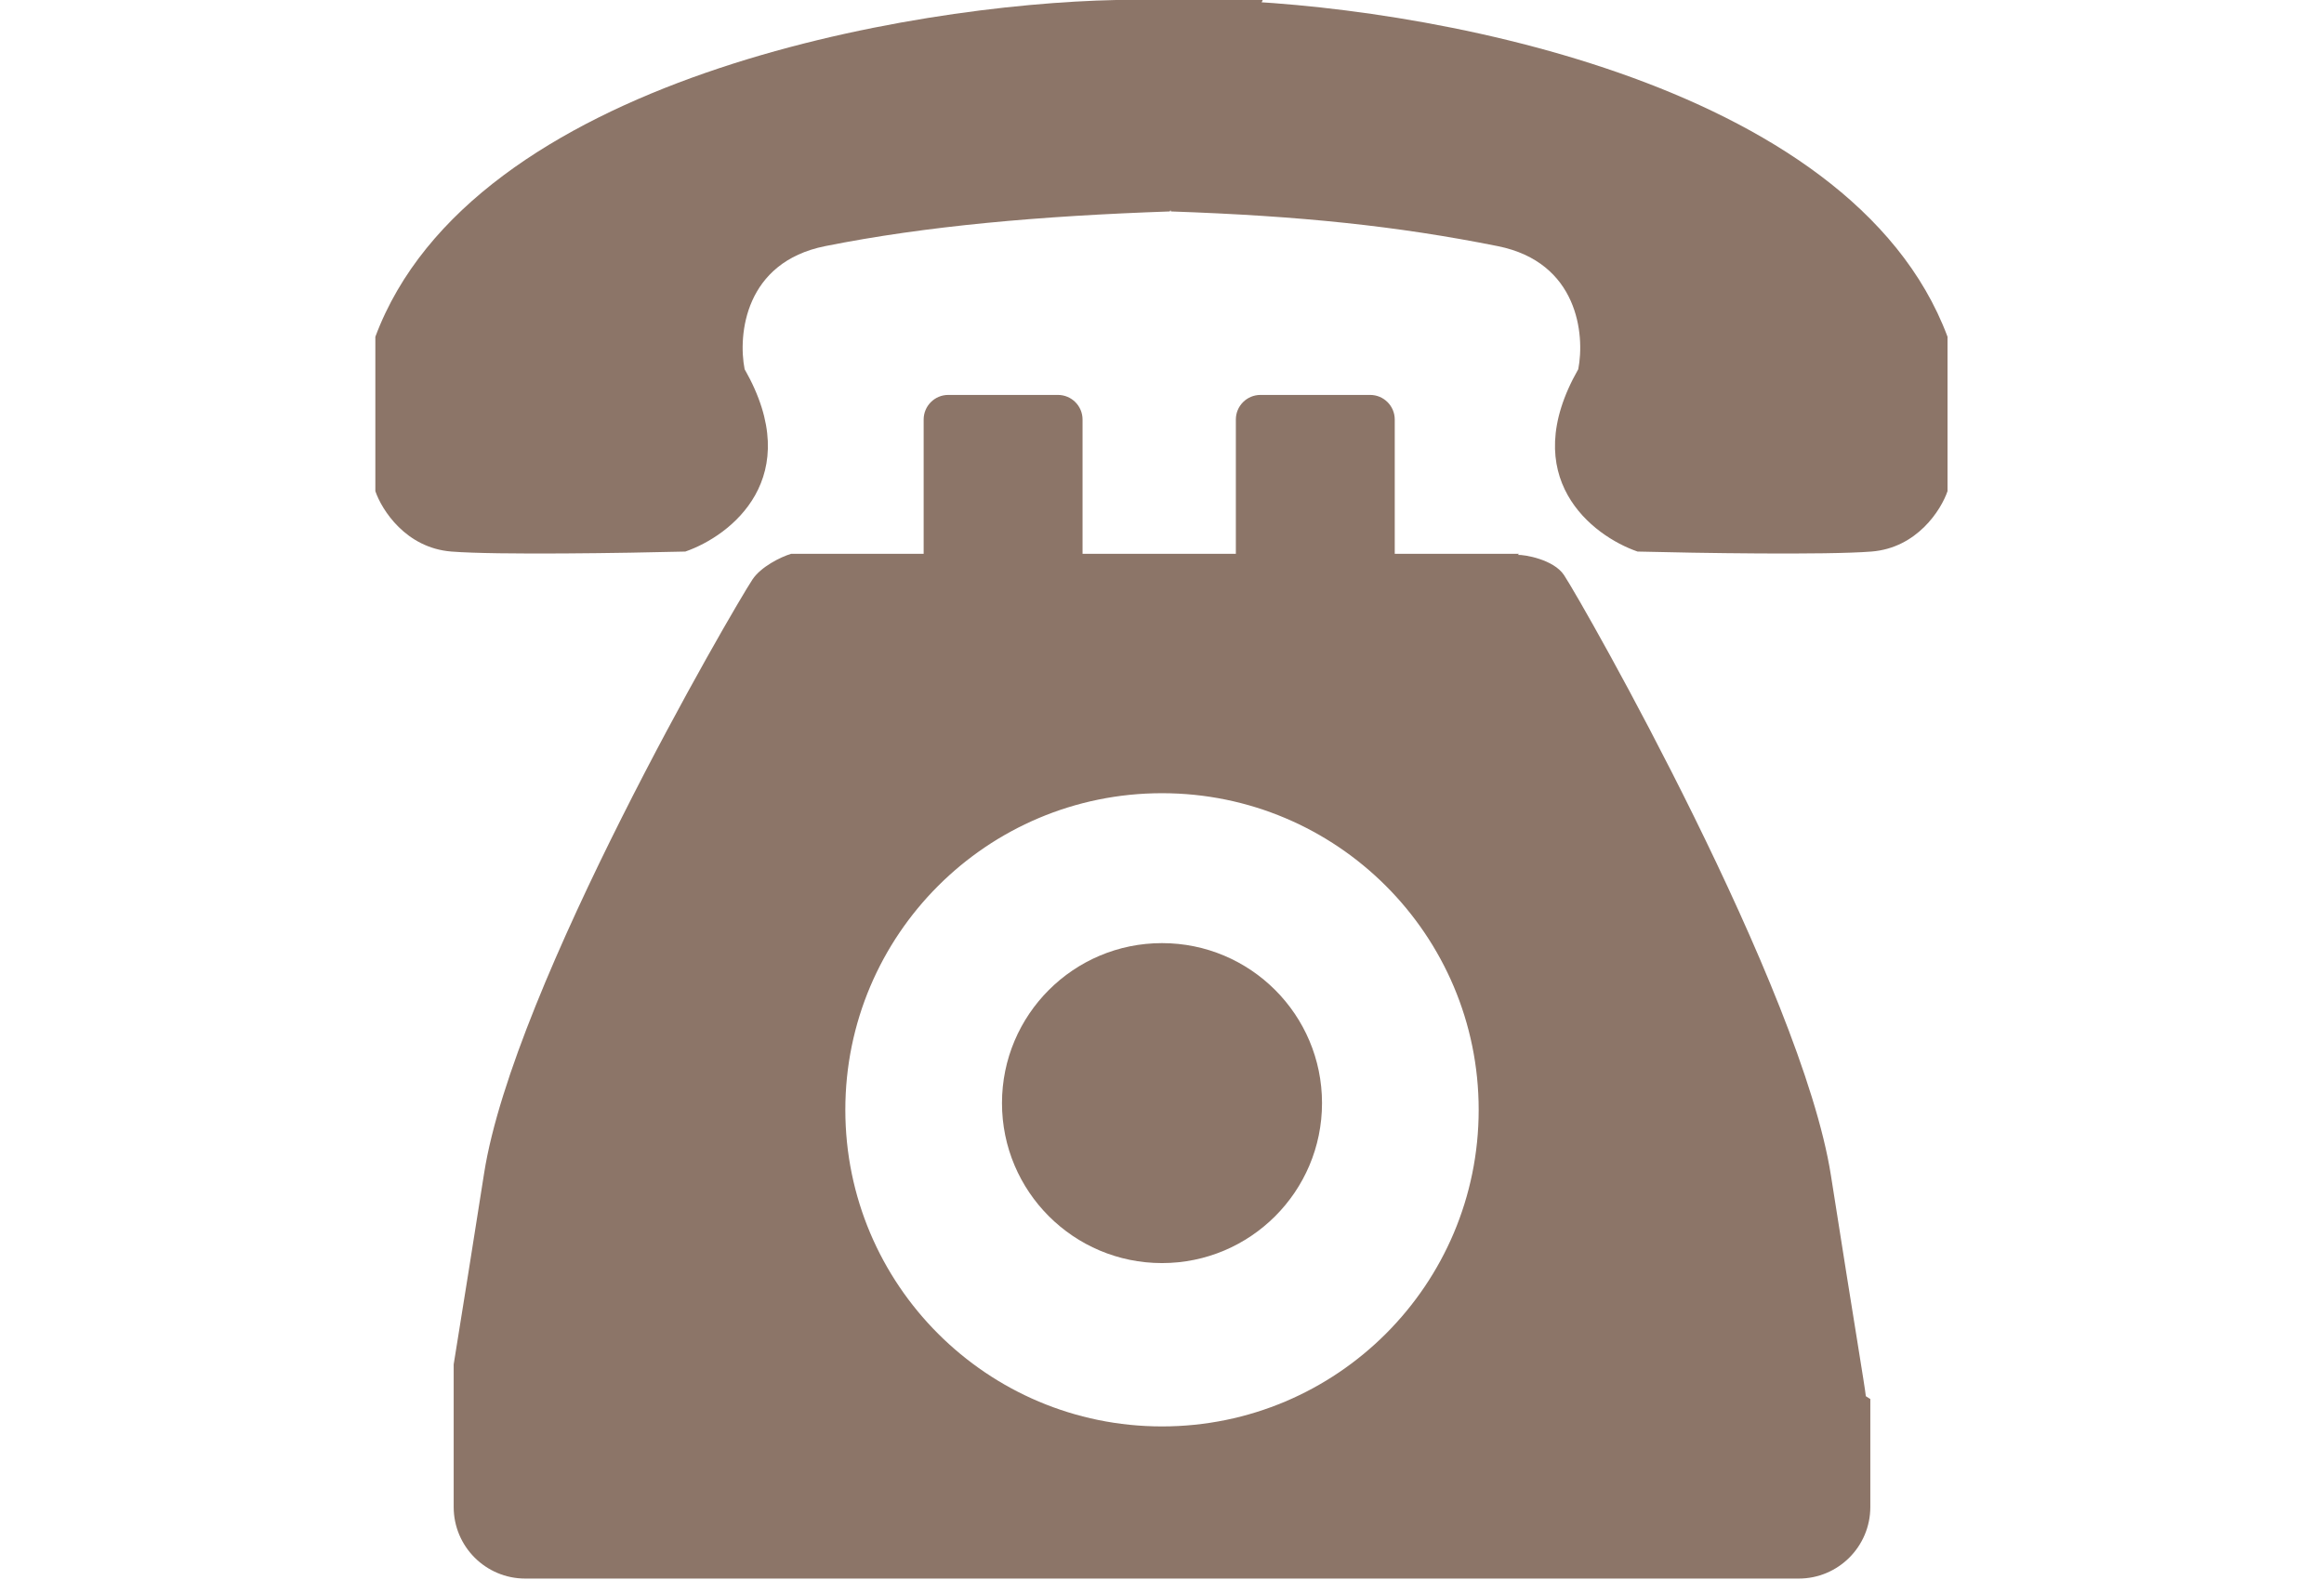
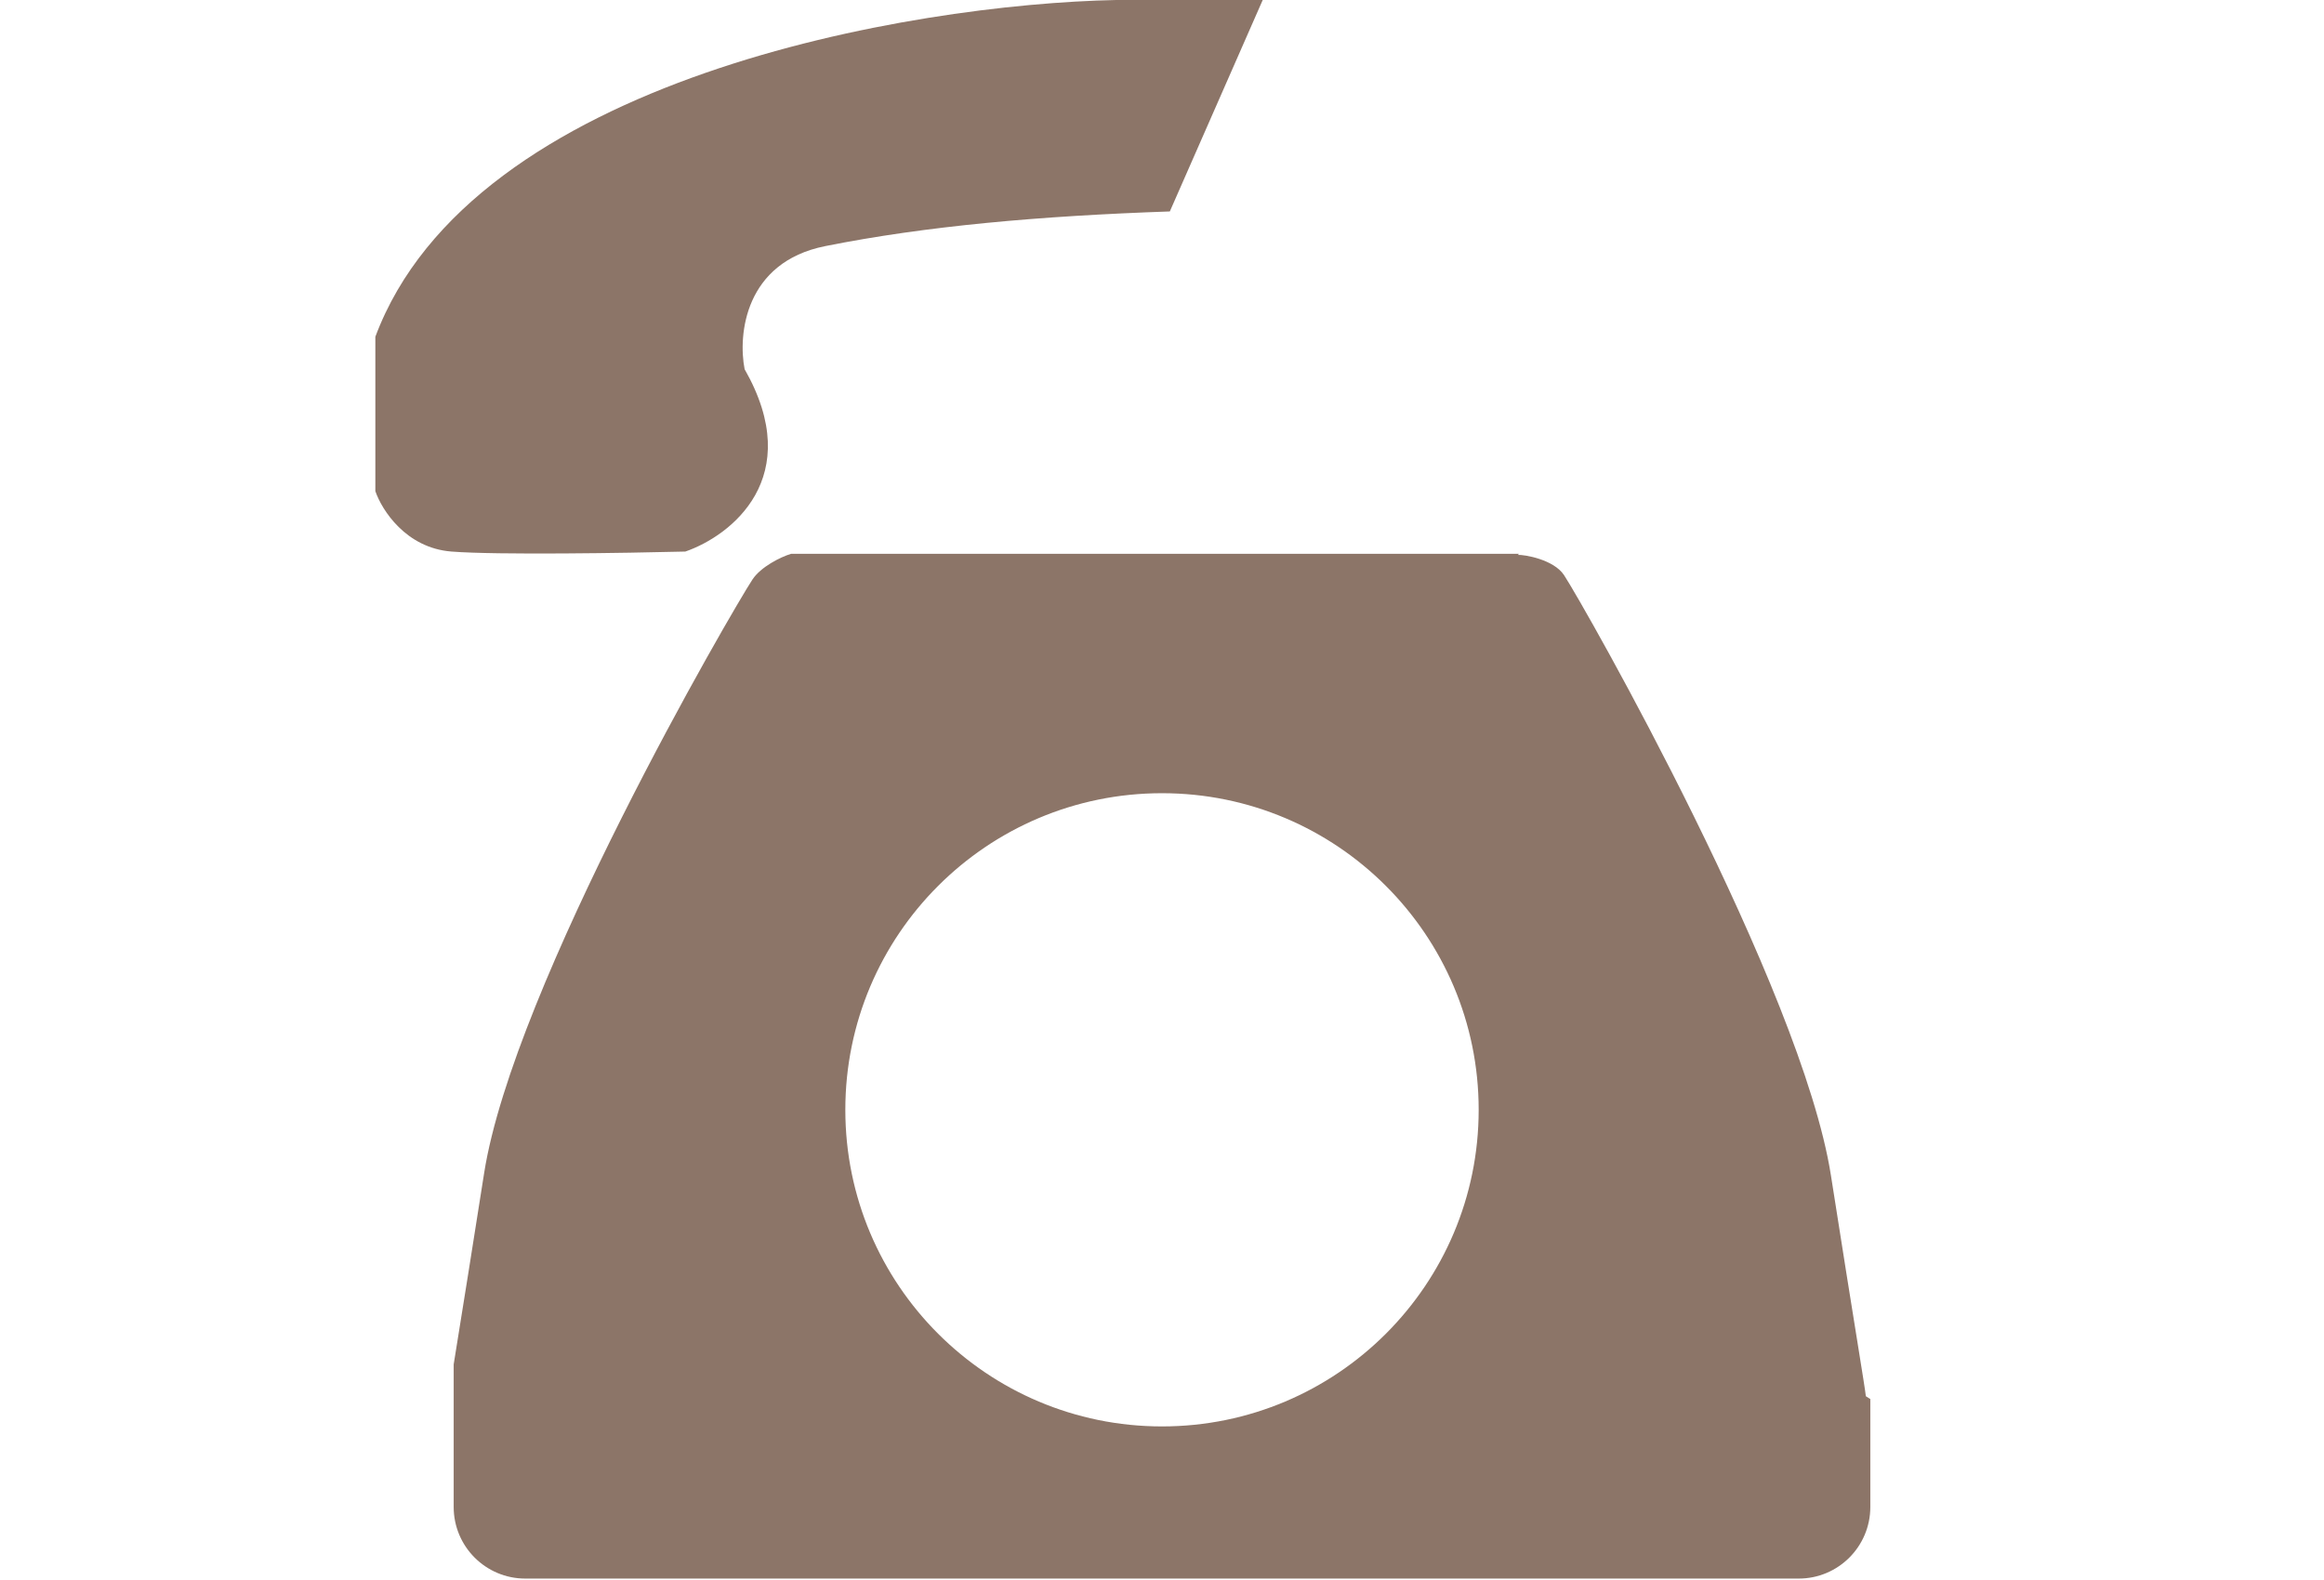
<svg xmlns="http://www.w3.org/2000/svg" width="303" height="206" viewBox="0 0 703 706" fill="none">
  <path fill-rule="evenodd" clip-rule="evenodd" d="M185.802 247.5C180.997 248.946 172.217 253.369 168.5 259C159.642 272.419 61.679 440.764 48.594 524.372C43.228 558.661 39.398 582.441 36.871 598.128C36.14 602.667 35.518 606.528 35 609.77V673.5C35 691.173 49.327 705.5 67 705.5H636C653.673 705.5 668 691.173 668 673.5V625.255L666 624C665.755 621.642 664.531 614.047 662.131 599.141L662.129 599.129C659.602 583.442 655.772 559.661 650.406 525.372C637.321 441.764 539.995 270.443 531.136 257.023C526.5 250 513.352 247.833 510.5 248L511.029 247.5H185.802ZM351.5 637.5C429.648 637.5 493 574.148 493 496C493 417.852 429.648 354.5 351.5 354.5C273.352 354.5 210 417.852 210 496C210 574.148 273.352 637.5 351.5 637.5Z" fill="#8C7568" />
-   <circle cx="351.5" cy="493" r="71.5" fill="#8C7568" />
-   <path d="M245 187.5C245 181.425 249.925 176.5 256 176.5H305C311.075 176.5 316 181.425 316 187.5V283.5H245V187.5Z" fill="#8C7568" />
-   <path d="M384.5 187.5C384.5 181.425 389.425 176.5 395.5 176.5H444.5C450.575 176.5 455.5 181.425 455.5 187.5V283.5H384.5V187.5Z" fill="#8C7568" />
-   <path d="M702.5 150.5C659.3 34.9 464.333 1.833 373 0L339 51L355.5 94.5C413.5 96.5 456.5 101 501.5 110C537.5 117.2 540.5 149.667 537.5 165C509.9 213.4 543.667 239.5 564 246.5C590.333 247.167 648.1 248.1 668.5 246.5C688.9 244.9 699.667 227.833 702.5 219.5V150.5Z" fill="#8C7568" />
  <path d="M0 150.5C43.2 34.9 239.667 1.833 331 0H396.5L355 94.5C297 96.5 246 101 201 110C165 117.2 162 149.667 165 165C192.6 213.4 158.833 239.5 138.5 246.5C112.167 247.167 54.4 248.1 34 246.5C13.6 244.9 2.833 227.833 0 219.5V150.5Z" fill="#8C7568" />
</svg>